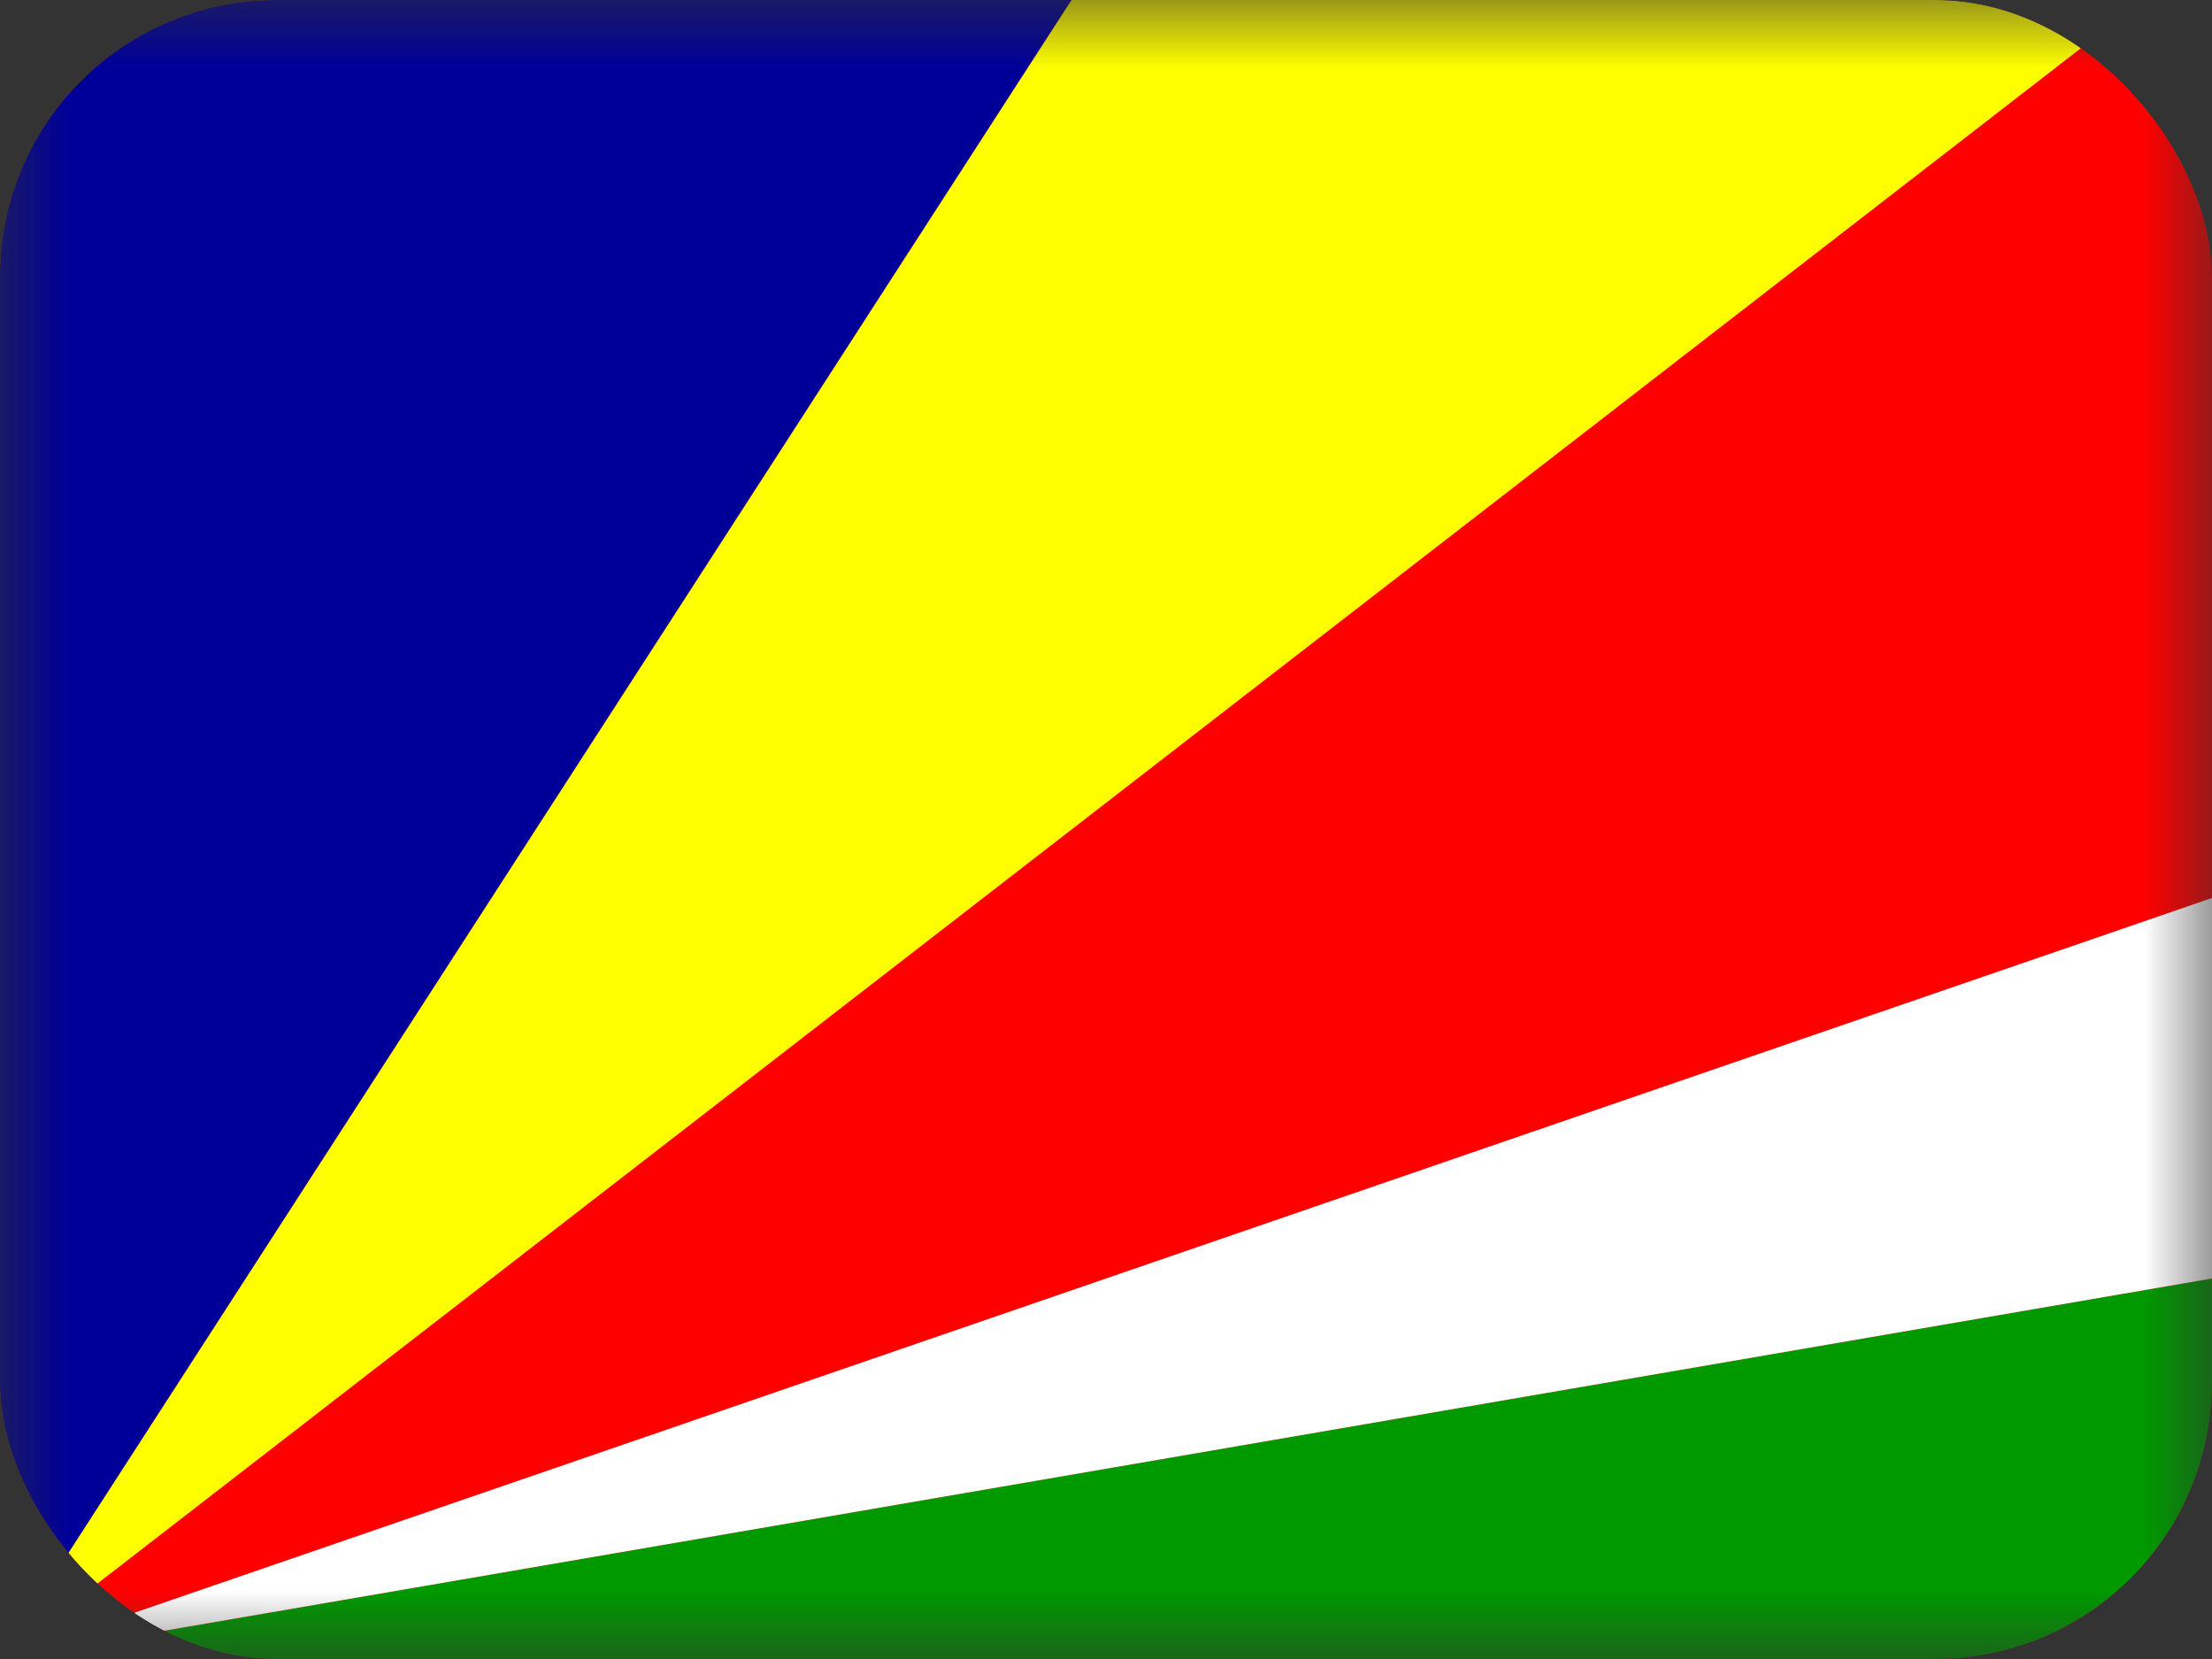
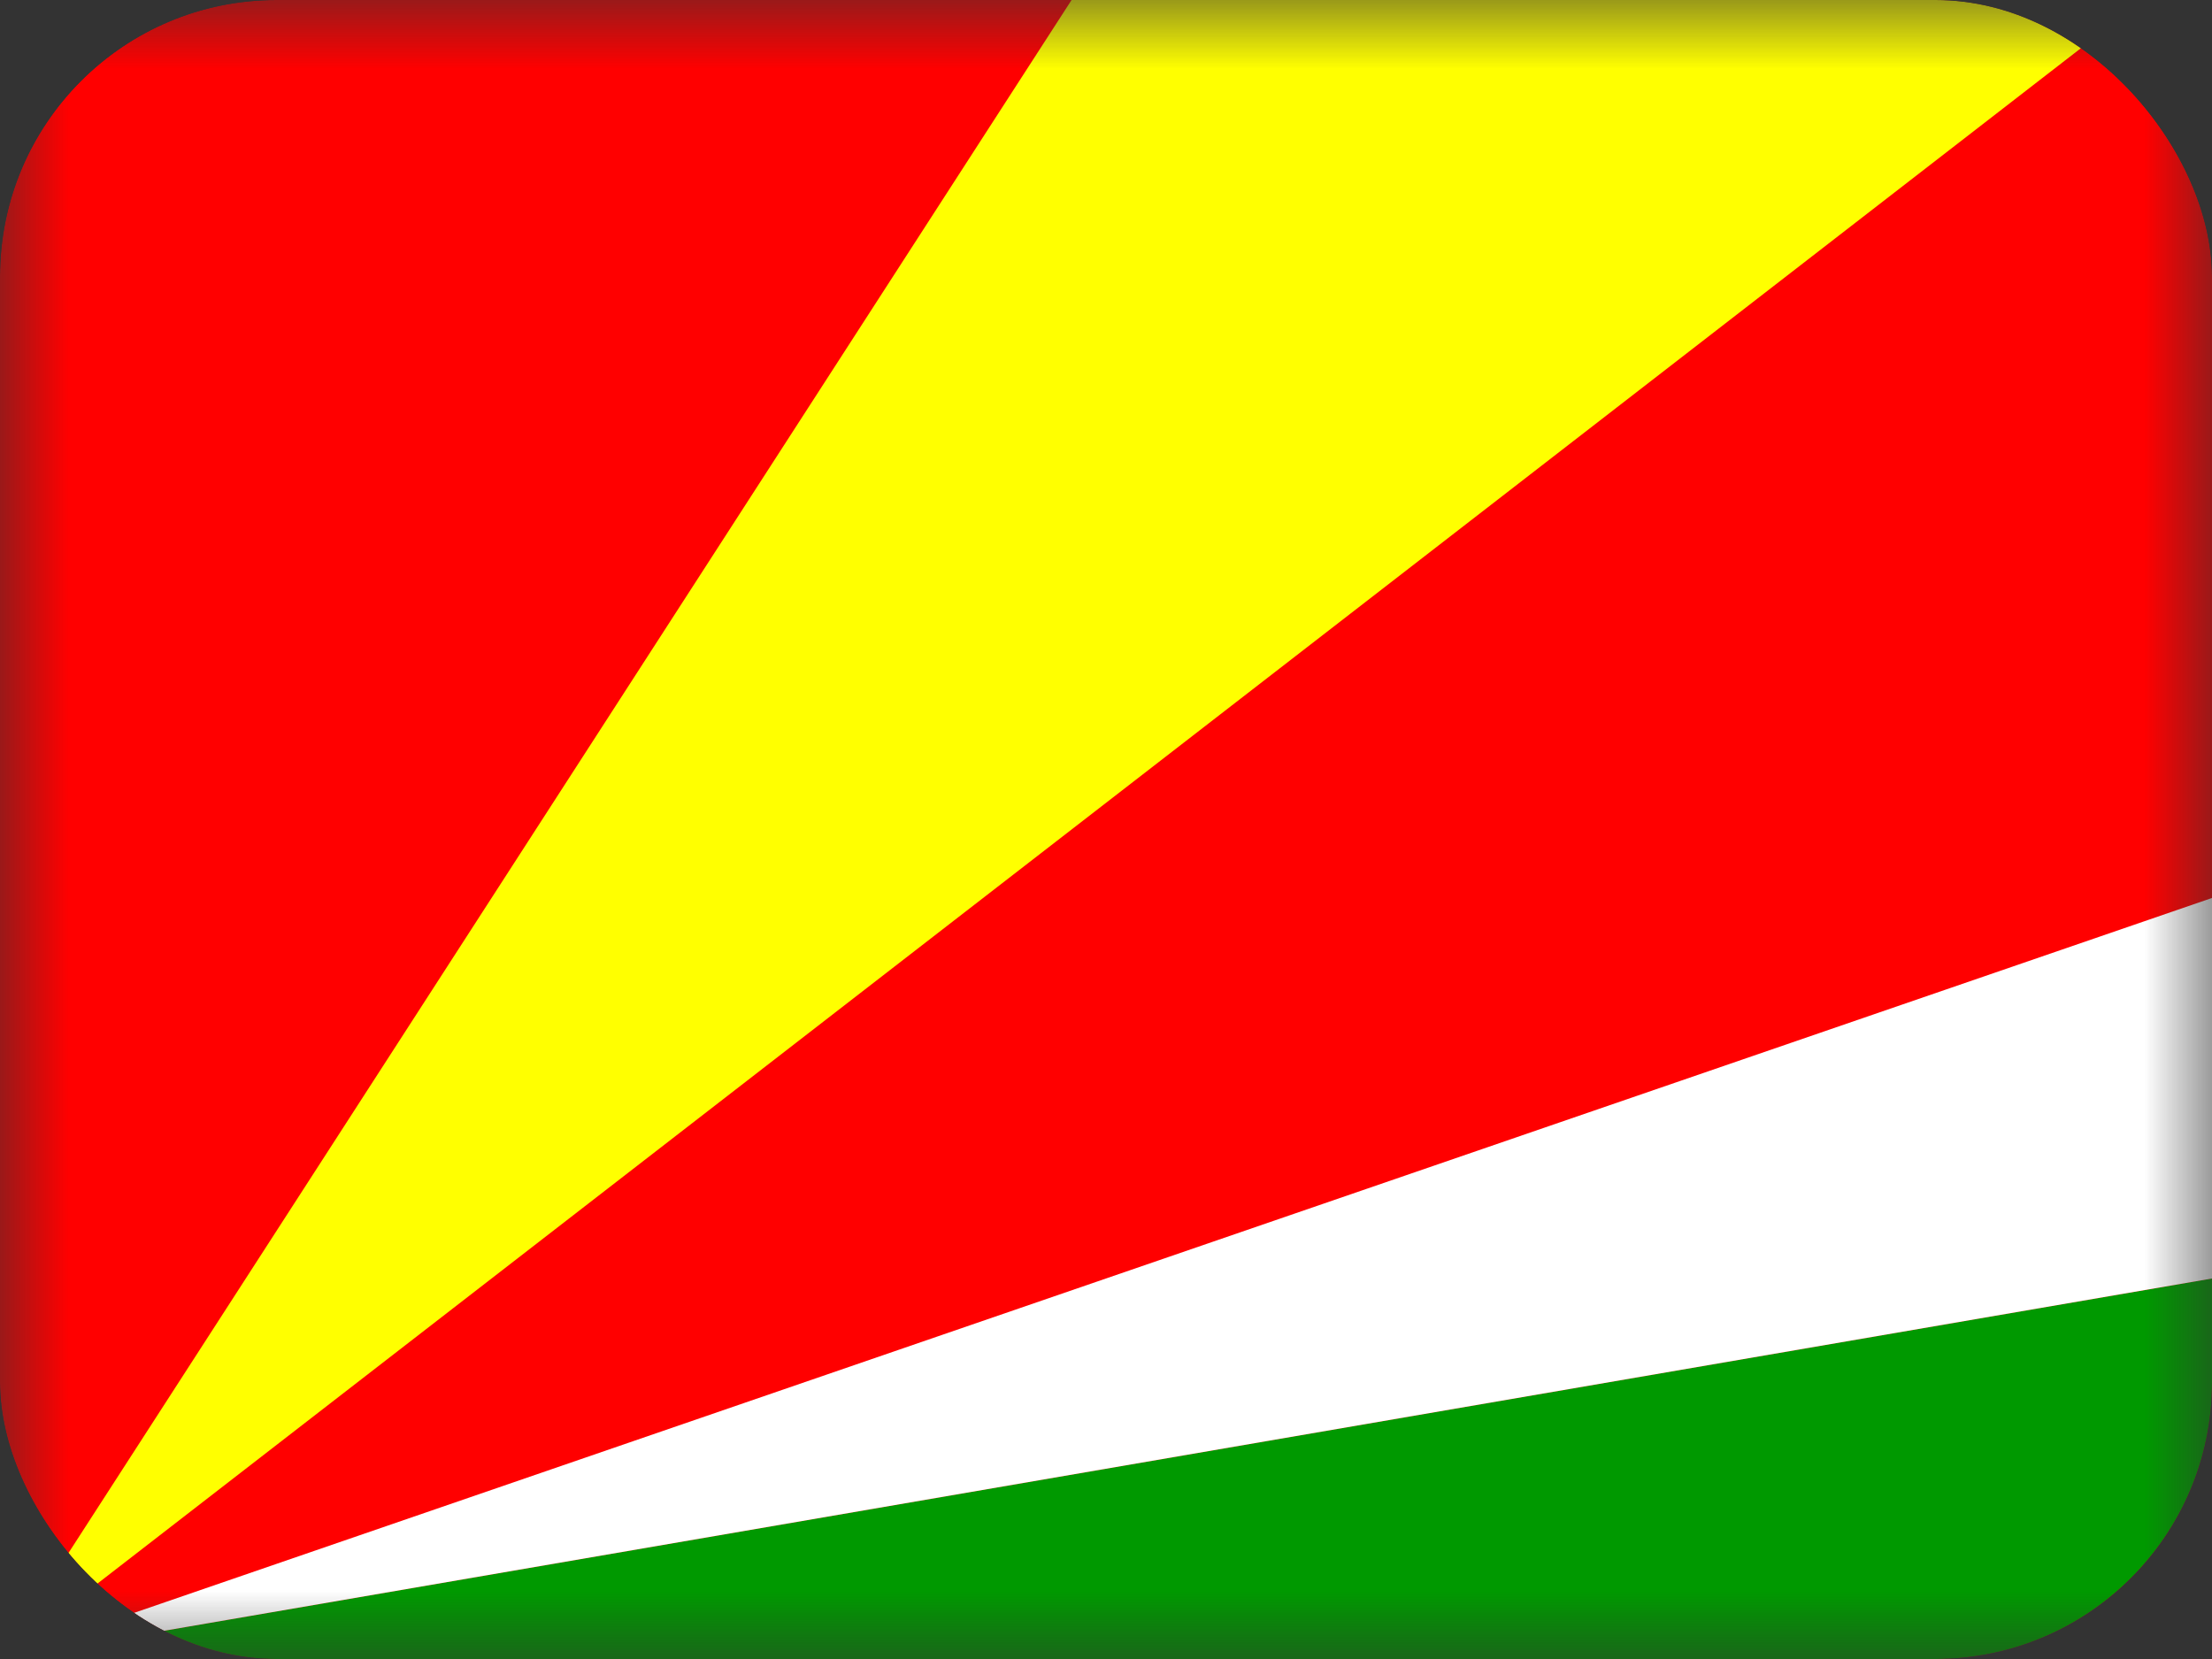
<svg xmlns="http://www.w3.org/2000/svg" width="16" height="12" viewBox="0 0 16 12" fill="none">
  <rect x="0" y="0" width="16" height="12" fill="#333333" stroke="none" />
  <g clip-path="url(#clip0_1157_75308)">
    <mask id="mask0_1157_75308" style="mask-type:luminance" maskUnits="userSpaceOnUse" x="0" y="0" width="16" height="12">
      <path d="M0 0H16V12H0V0Z" fill="white" />
    </mask>
    <g mask="url(#mask0_1157_75308)">
      <path fill-rule="evenodd" clip-rule="evenodd" d="M0 0H23.253V12H0V0Z" fill="#FF0000" />
      <path fill-rule="evenodd" clip-rule="evenodd" d="M0 12L23.253 8V12H0Z" fill="#009900" />
      <path fill-rule="evenodd" clip-rule="evenodd" d="M0 12L23.253 4V8L0 12Z" fill="white" />
-       <path fill-rule="evenodd" clip-rule="evenodd" d="M0 12V0H7.751L0 12Z" fill="#000099" />
      <path fill-rule="evenodd" clip-rule="evenodd" d="M0 12L7.751 0H15.502L0 12Z" fill="#FFFF00" />
    </g>
  </g>
  <defs>
    <clipPath id="clip0_1157_75308">
      <rect width="16" height="12" rx="2" fill="white" />
    </clipPath>
  </defs>
</svg>